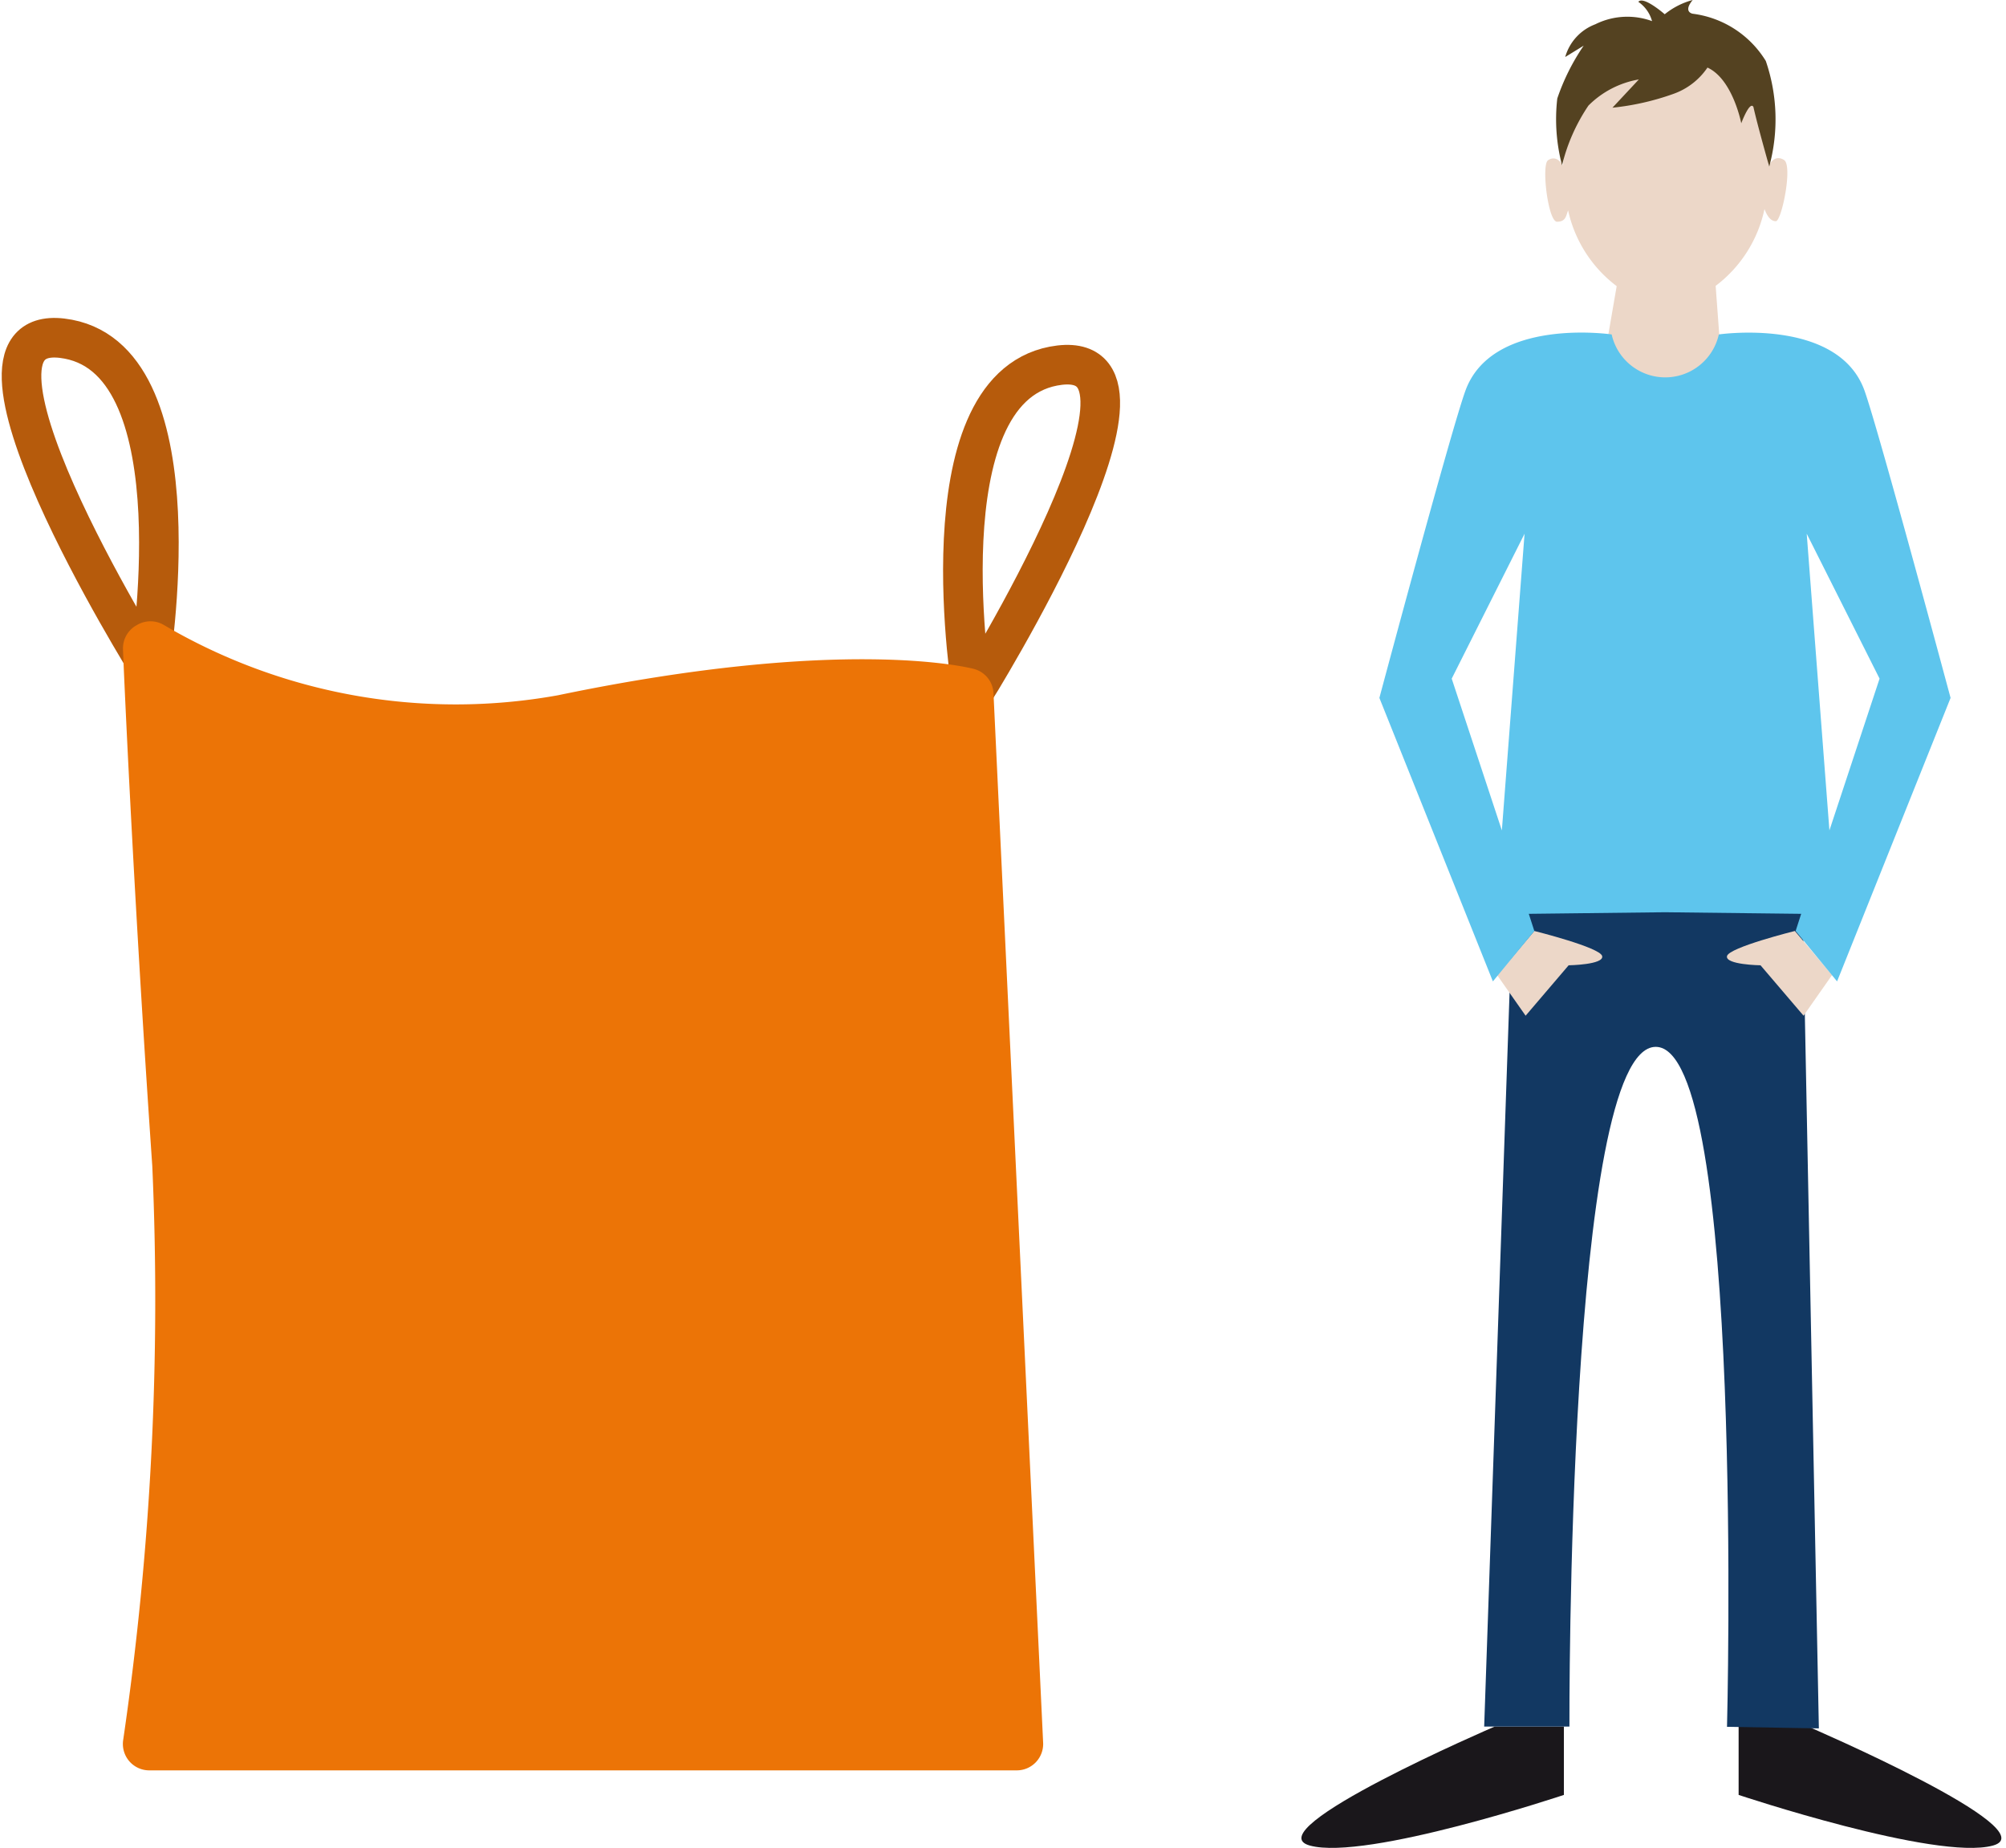
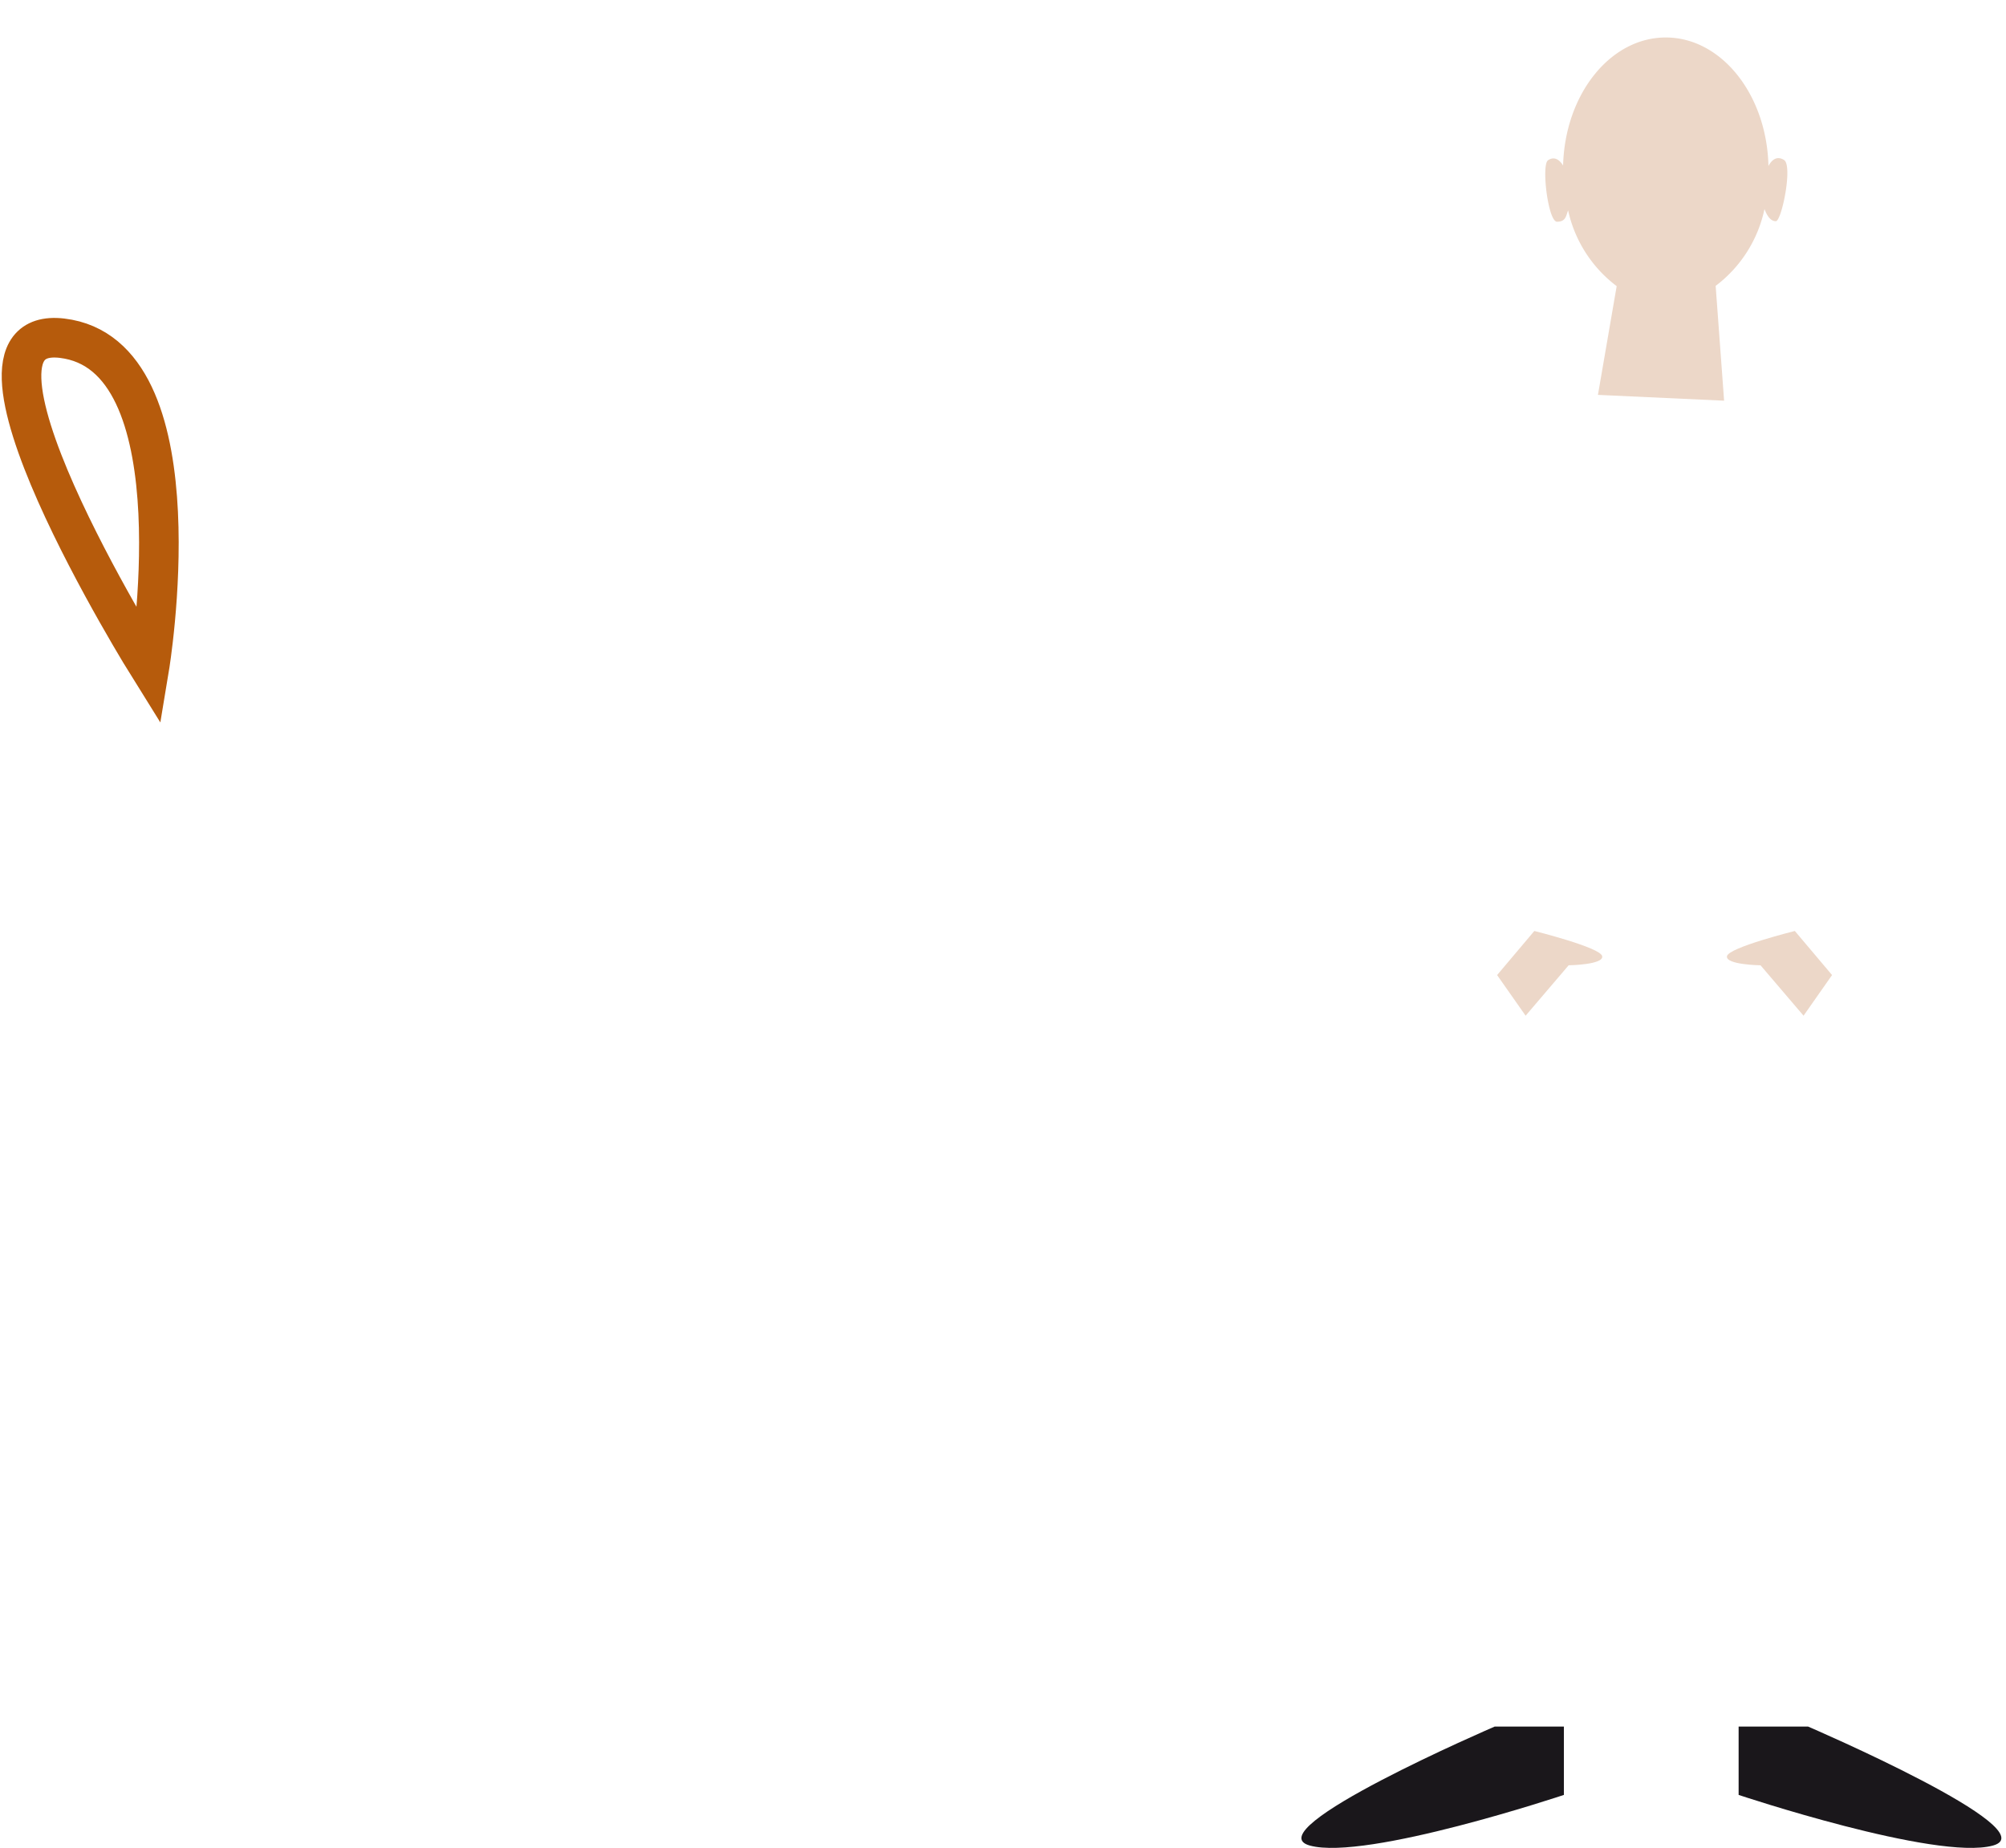
<svg xmlns="http://www.w3.org/2000/svg" width="76" height="70" viewBox="0 0 76 70">
  <title>1cbm-big-bag</title>
  <g id="Links">
    <g id="_1_cbm_Big_Bag" data-name="1 cbm Big Bag">
      <g>
        <path d="M5.66,25.29S-2.75,11.83,2.59,12.85C7.57,13.8,5.66,25.29,5.66,25.29Z" fill="none" stroke="#b65b0c" stroke-miterlimit="10" stroke-width="1.5" />
-         <path d="M36.84,26.31s8.41-13.45,3.07-12.44C34.93,14.83,36.84,26.31,36.84,26.31Z" fill="none" stroke="#b65b0c" stroke-miterlimit="10" stroke-width="1.5" />
-         <path d="M37.64,26.27a1,1,0,0,0-.75-.93c-.2-.05-4.94-1.25-15.75,1A21.82,21.82,0,0,1,6.23,23.69a1,1,0,0,0-1.06,0,1,1,0,0,0-.51.92c0,.09.36,8.71,1.11,19.57a115,115,0,0,1-1.1,21.72,1,1,0,0,0,1,1.17H38.52a1,1,0,0,0,1-1.06Z" fill="#ec7406" />
        <g>
          <path d="M56.63,65.41s-9.14,3.93-7,4.51S59.25,68,59.25,68V65.41Z" fill="#1a171b" />
          <path d="M68.5,65.41s9.14,3.93,7,4.51S65.87,68,65.87,68V65.41Z" fill="#1a171b" />
          <path d="M67.59,6.06c-.27-.17-.47,0-.59.23-.06-2.7-1.78-4.87-3.89-4.87s-3.82,2.16-3.89,4.85c-.12-.19-.31-.37-.57-.2s0,2.33.34,2.33.34-.23.42-.43a4.91,4.91,0,0,0,1.84,2.87l-.71,4.12,4.78.22L65,10.83a4.92,4.92,0,0,0,1.85-2.91c.08.21.21.46.43.46S67.93,6.27,67.59,6.06Z" fill="#ecd7c8" />
-           <path d="M64.69,2.56a2.61,2.61,0,0,1-1.3,1,9.77,9.77,0,0,1-2.3.52l1-1.07A3.54,3.54,0,0,0,60.18,4a7,7,0,0,0-1,2.26A6.86,6.86,0,0,1,59,3.73a8.24,8.24,0,0,1,1-2l-.7.43A1.87,1.87,0,0,1,60.44.92,2.72,2.72,0,0,1,62.59.8a1.3,1.3,0,0,0-.52-.73c.19-.24,1,.47,1,.47A2.86,2.86,0,0,1,64.13,0c-.38.46,0,.52,0,.52a3.81,3.81,0,0,1,2.77,1.79,6.82,6.82,0,0,1,.13,4s-.45-1.58-.6-2.26c-.14-.24-.46.62-.46.62S65.65,3,64.69,2.56Z" fill="#544221" />
-           <path d="M57.3,34.48,56.23,65.41h3.23s-.1-25.75,3.27-25.75,2.7,25.76,2.7,25.76l3.48.06L68.3,34.42Z" fill="#123862" />
          <path d="M68,35.27s-2.49.62-2.57.95,1.27.35,1.27.35l1.63,1.91,1.08-1.54Z" fill="#ecd7c8" />
          <path d="M58.13,35.27s2.49.62,2.57.95-1.27.35-1.27.35l-1.63,1.91-1.08-1.54Z" fill="#ecd7c8" />
-           <path d="M70.64,14.8c-1-2.79-5.52-2.13-5.52-2.13a2.08,2.08,0,0,1-4.06,0S56.54,12,55.52,14.8c-.55,1.51-3.26,11.64-3.26,11.64l4.3,10.74,1.57-1.91-.21-.65,5.16-.06,5.16.06-.21.65,1.57,1.91,4.3-10.74S71.18,16.31,70.64,14.8ZM55,25.71l2.76-5.49-.86,11.24Zm14.31,5.75-.86-11.24,2.76,5.49Z" fill="#5ec5ed" />
        </g>
      </g>
    </g>
  </g>
</svg>